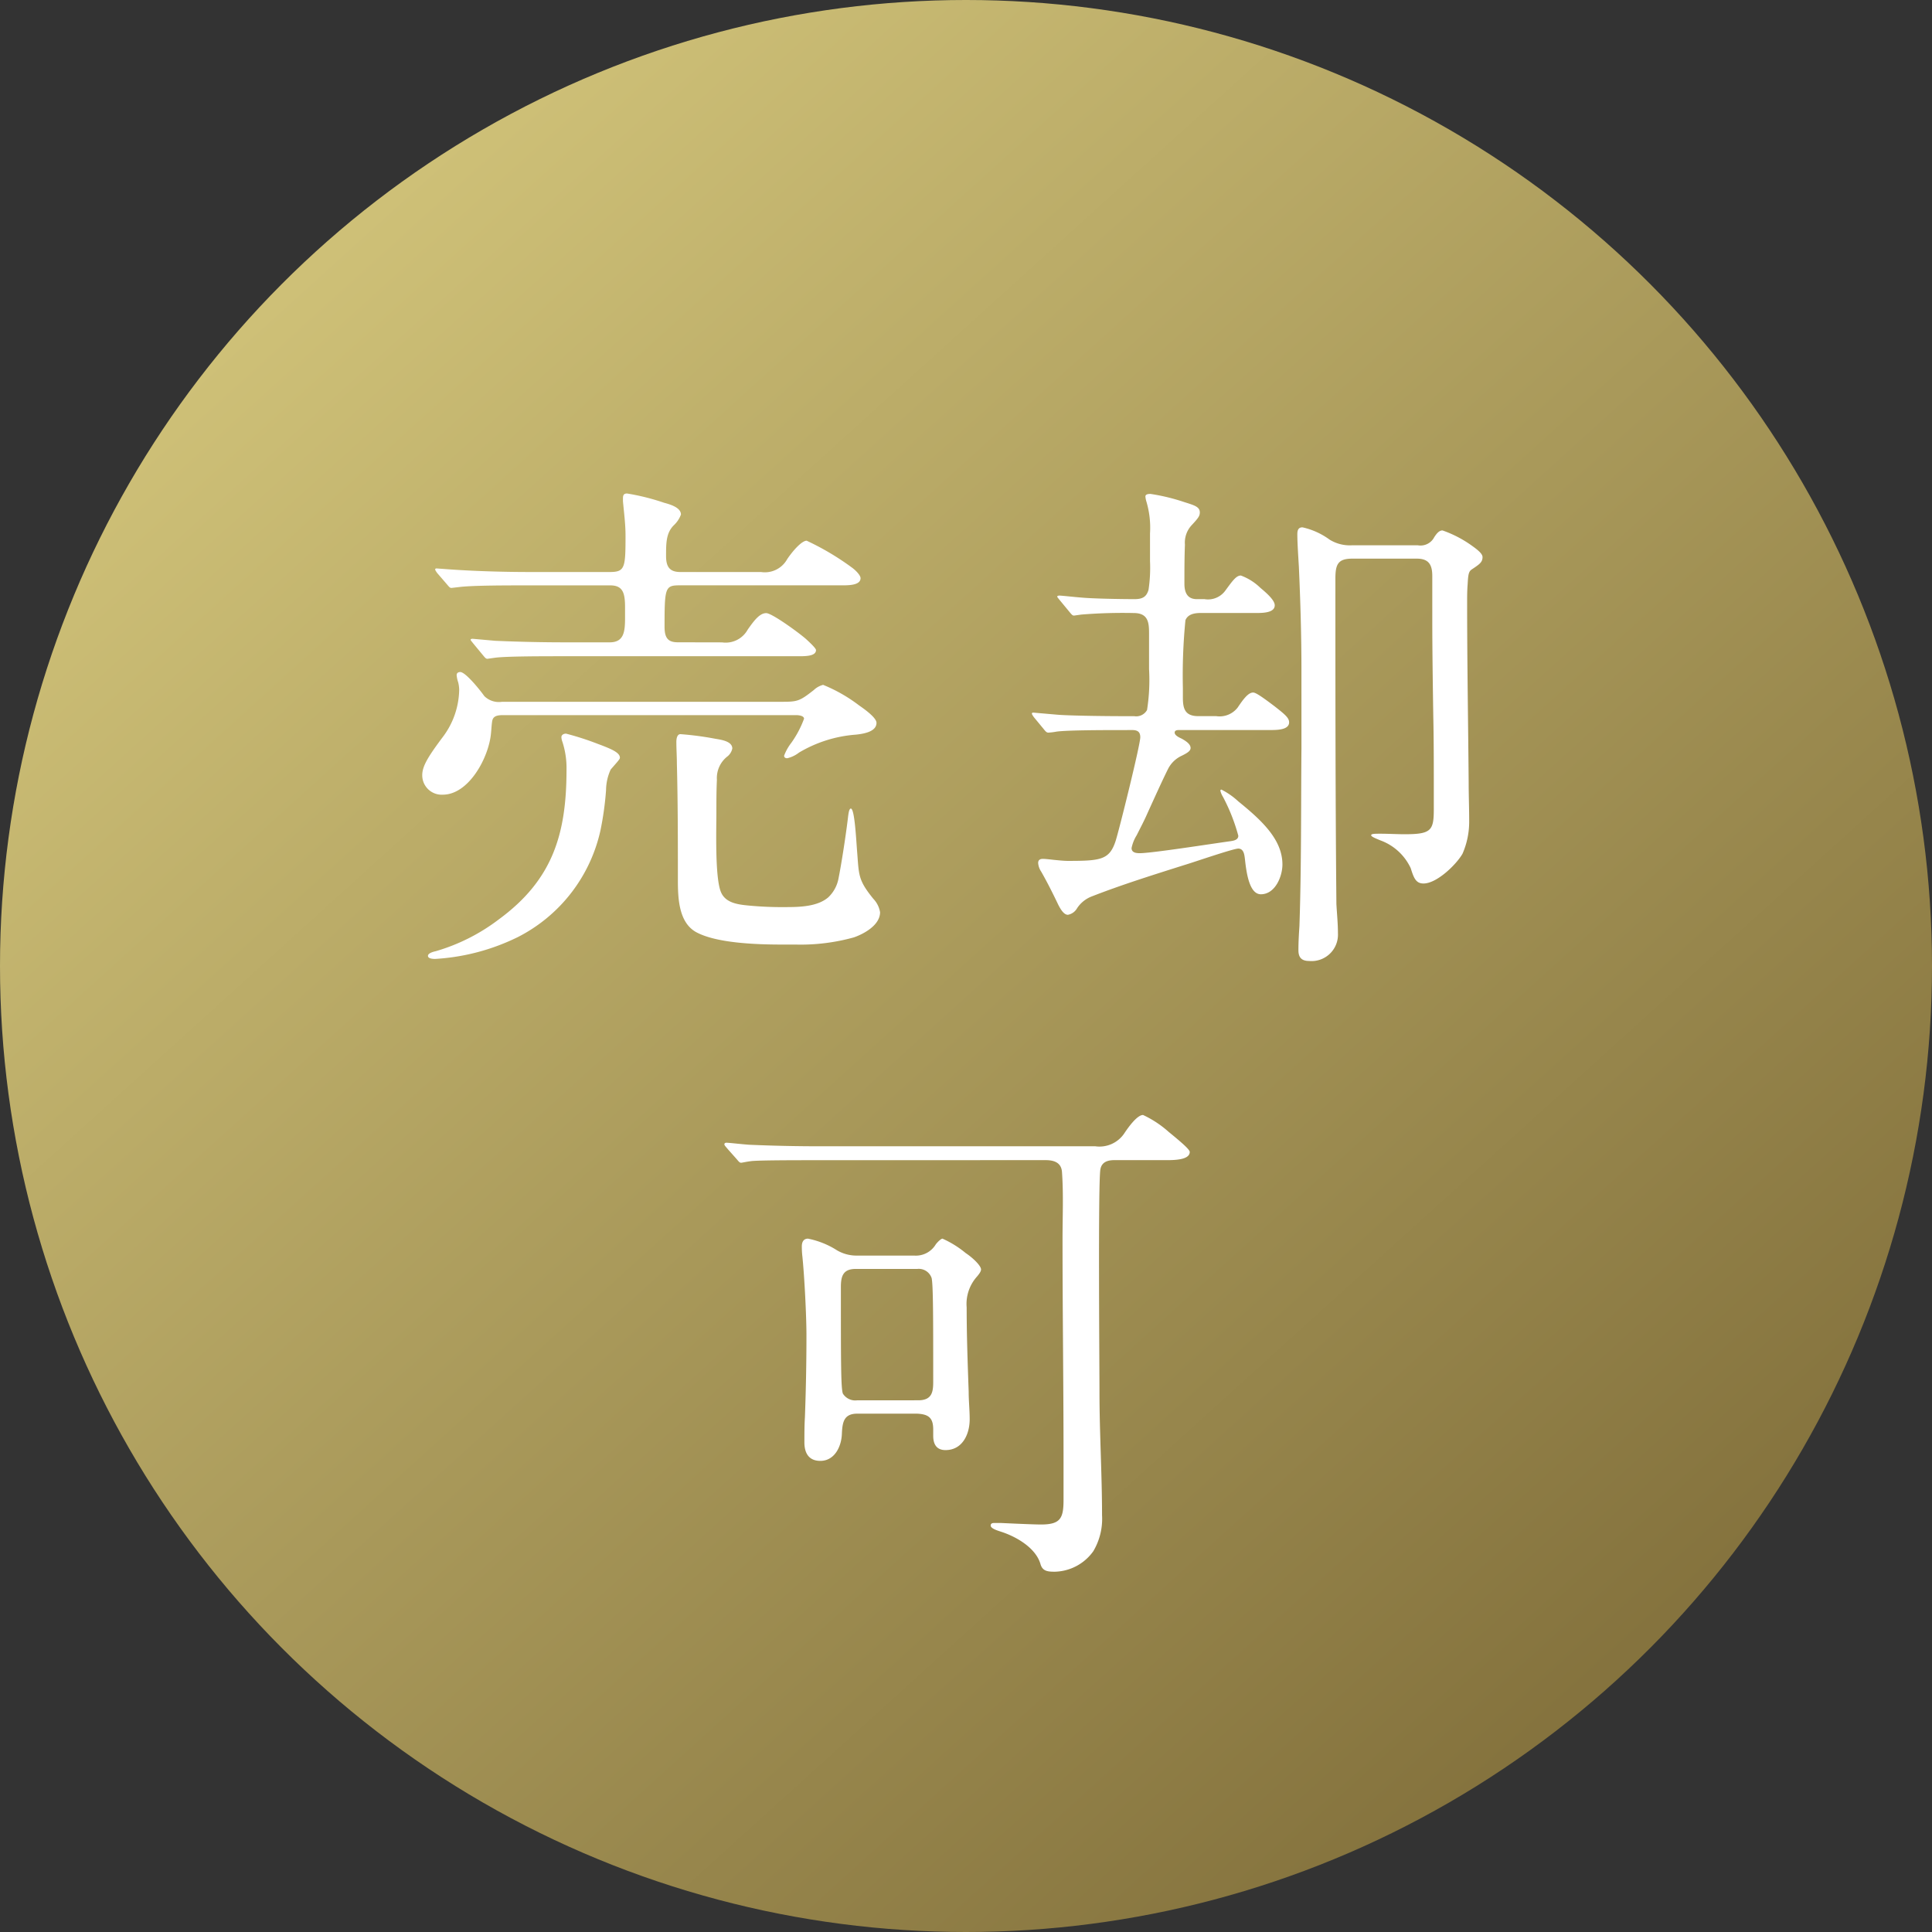
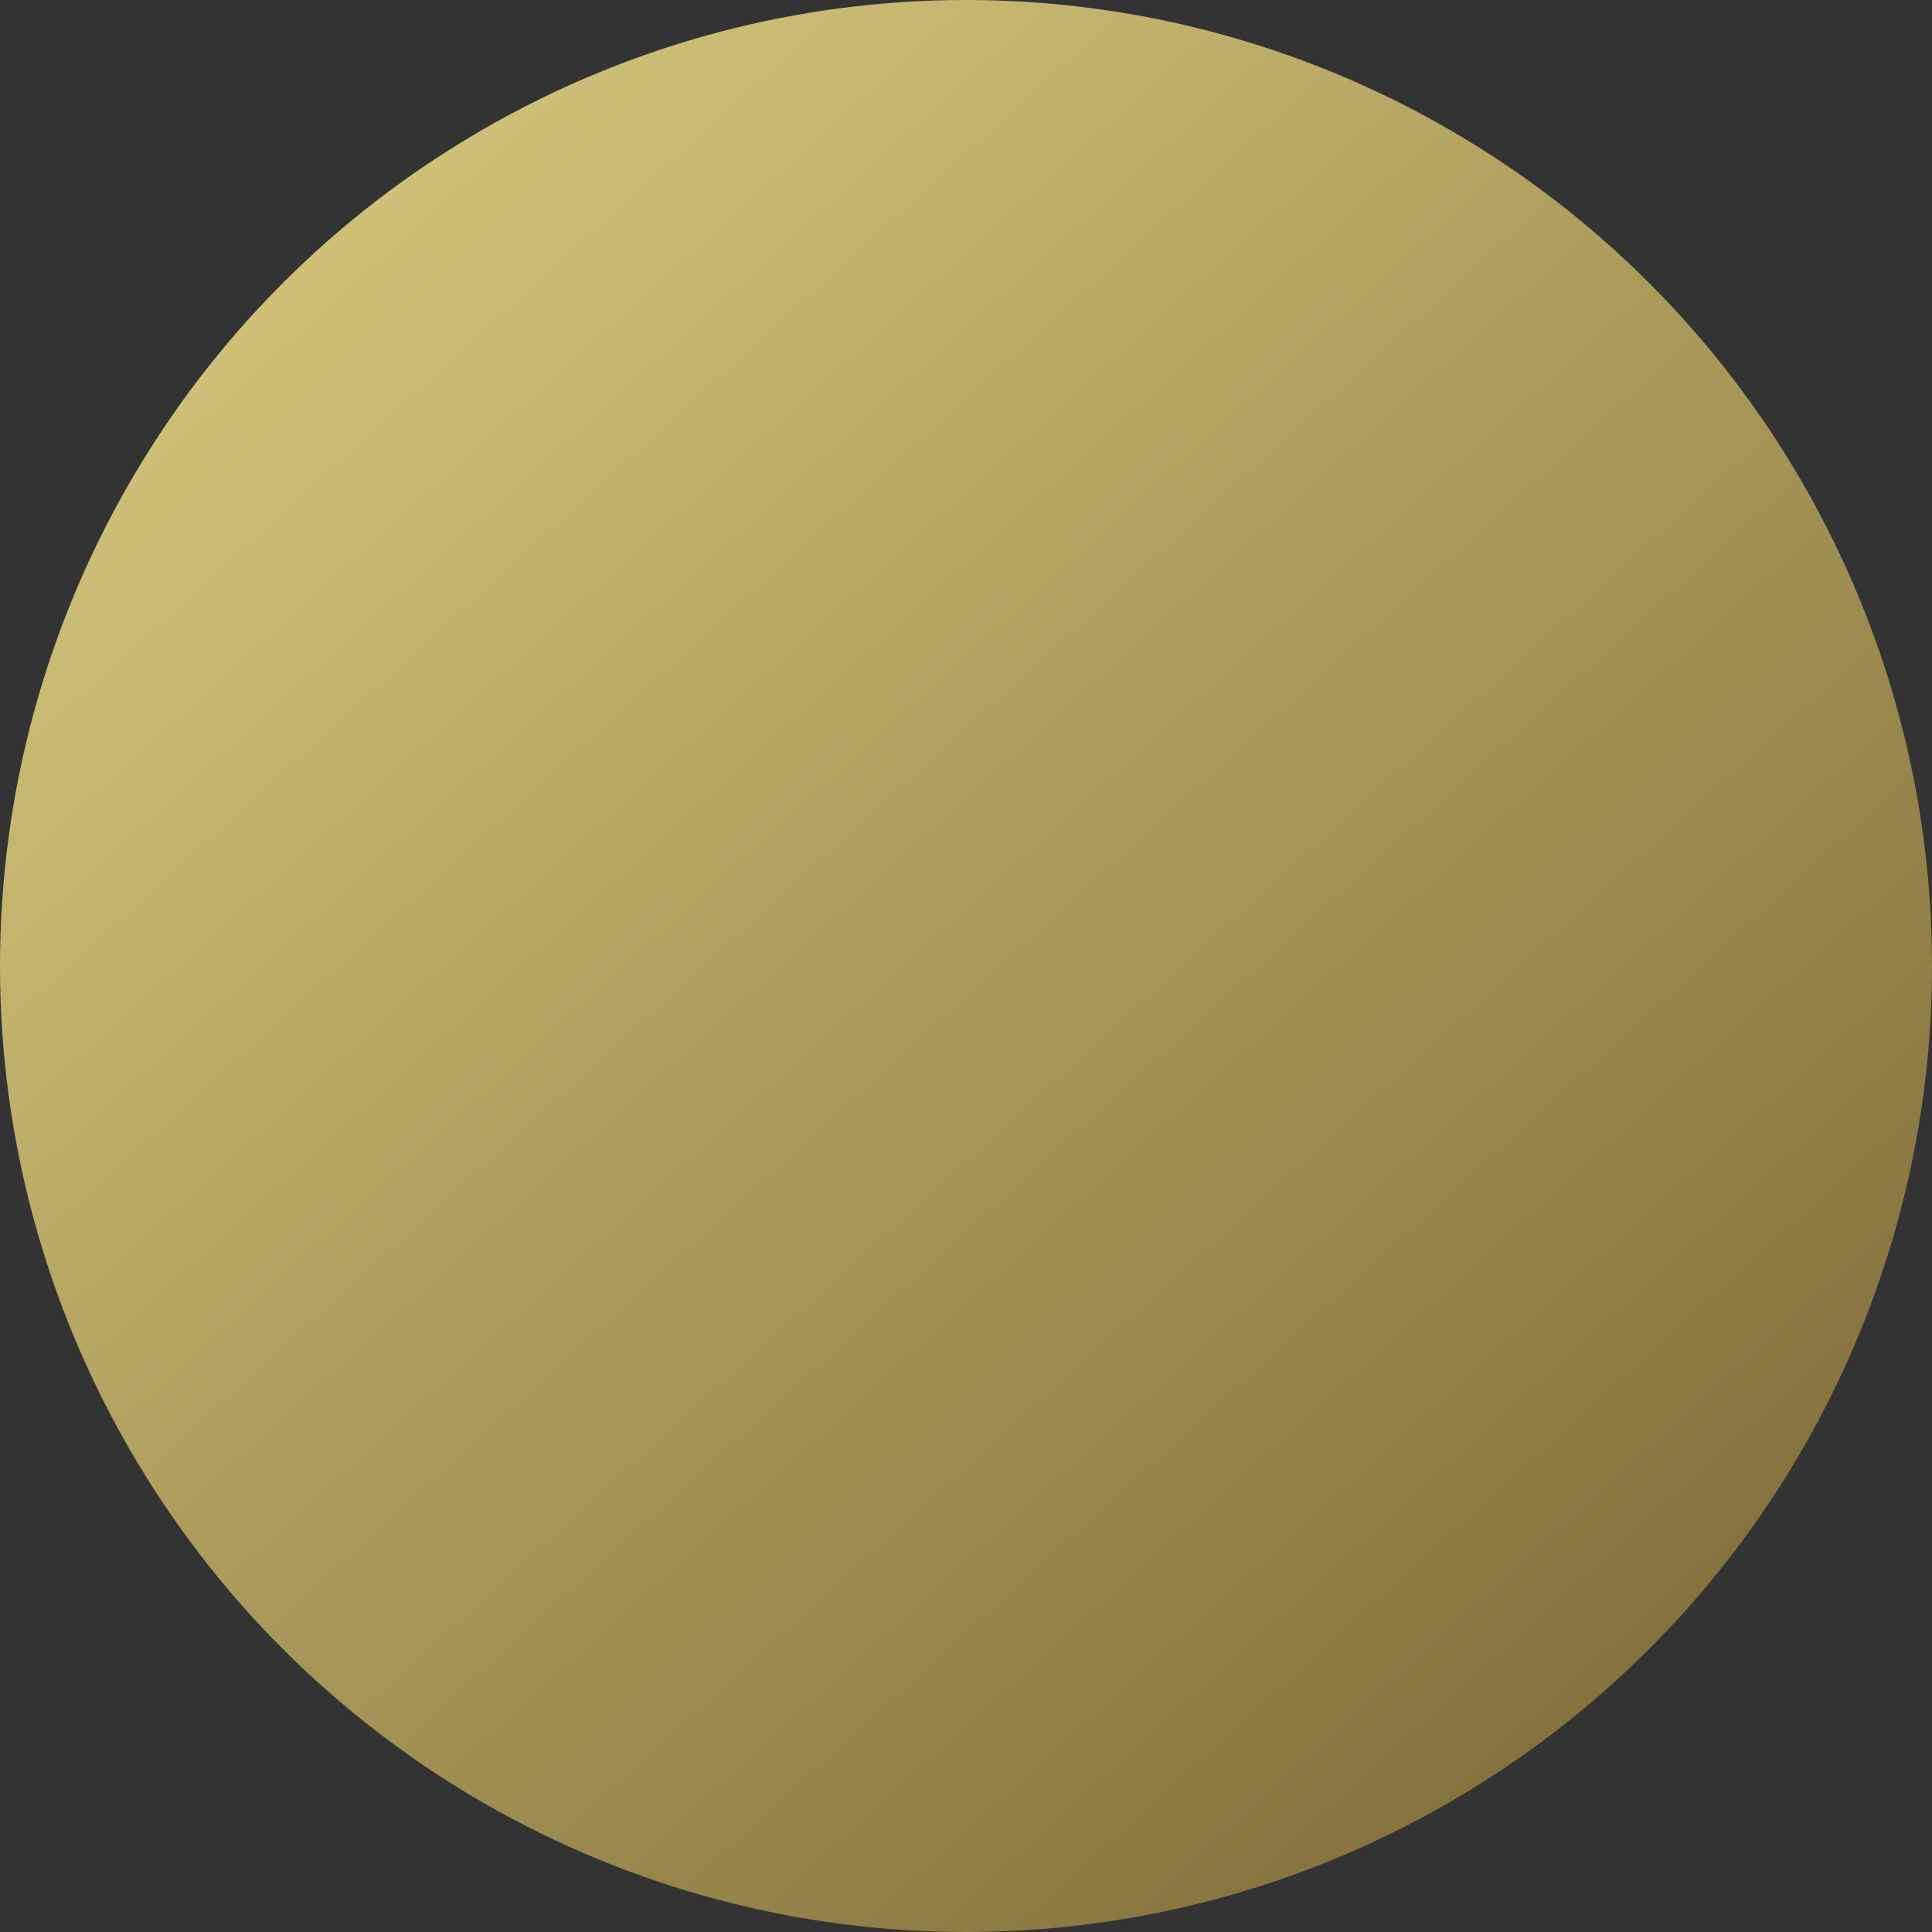
<svg xmlns="http://www.w3.org/2000/svg" width="192" height="192" viewBox="0 0 192 192">
  <rect x="0" y="0" width="192" height="192" fill="#333333" stroke="none" />
  <defs>
    <linearGradient id="linear-gradient" x1="0.171" y1="0.135" x2="0.838" y2="0.871" gradientUnits="objectBoundingBox">
      <stop offset="0" stop-color="#cec077" />
      <stop offset="1" stop-color="#84723d" />
    </linearGradient>
  </defs>
  <g id="グループ_143" data-name="グループ 143" transform="translate(1744 -2229)">
    <circle id="楕円形_2" data-name="楕円形 2" cx="96" cy="96" r="96" transform="translate(-1744 2229)" fill="url(#linear-gradient)" />
-     <path id="パス_23" data-name="パス 23" d="M-27.769-27.693c-.918,0-1.326-.357-1.326-1.53,0-3.927.051-4.131,1.53-4.131H-11.3c.816,0,1.683-.1,1.683-.714,0-.255-.408-.714-.816-1.02a26.394,26.394,0,0,0-4.539-2.7c-.51,0-1.428,1.071-1.938,1.836a2.533,2.533,0,0,1-2.6,1.275h-8.007c-1.02,0-1.428-.459-1.428-1.581,0-1.275,0-2.3.765-3.06a2.766,2.766,0,0,0,.714-1.071c0-.714-1.122-1.02-1.683-1.173a22.592,22.592,0,0,0-3.672-.918c-.357,0-.408.2-.408.51v.255c.1,1.122.255,2.244.255,3.417,0,3.213-.051,3.621-1.581,3.621h-7.9c-2.856,0-5.712-.1-7.905-.255l-1.377-.1c-.051,0-.153,0-.153.1,0,.051.051.153.2.357l.969,1.122c.255.306.306.357.459.357l.867-.1c1.377-.153,4.59-.153,6.681-.153H-34.5c1.275,0,1.479.765,1.479,2.193v1.02c0,1.377-.1,2.448-1.53,2.448h-4.386c-2.295,0-4.641-.051-6.987-.153l-2.244-.2c-.153,0-.2.051-.2.1s.051.1.255.357l.969,1.173c.255.306.306.357.459.357l.714-.1c1.071-.153,4.743-.153,6.783-.153h23.511c.765,0,1.632-.051,1.632-.612,0-.153-.459-.612-1.02-1.122-.765-.663-3.366-2.55-3.927-2.55-.663,0-1.224.765-1.836,1.632a2.5,2.5,0,0,1-2.55,1.275Zm-17.493,5.916A2.067,2.067,0,0,1-47-22.338c-.51-.714-1.887-2.4-2.4-2.4-.2,0-.357.1-.357.306a2.97,2.97,0,0,0,.153.714,3.444,3.444,0,0,1,.1.714,7.989,7.989,0,0,1-1.53,4.59c-1.53,2.04-2.142,3.009-2.142,3.927a1.93,1.93,0,0,0,2.04,1.938c2.6,0,4.59-3.723,4.794-6.12.051-.51.051-.714.1-1.071.051-.51.306-.714,1.071-.714h29.172c.2,0,.765.051.765.357A10.04,10.04,0,0,1-16.5-17.7a4.9,4.9,0,0,0-.714,1.275c0,.153.1.255.306.255a2.971,2.971,0,0,0,1.173-.561,12.914,12.914,0,0,1,5.661-1.785c.969-.1,2.04-.357,2.04-1.173,0-.408-.765-1.071-1.734-1.734a15.424,15.424,0,0,0-3.57-2.04,2.085,2.085,0,0,0-.918.51c-1.428,1.122-1.632,1.173-3.213,1.173Zm6.375,3.162c-.2,0-.459.1-.459.357a1.489,1.489,0,0,0,.1.459,8.388,8.388,0,0,1,.408,2.754c0,6.426-1.377,10.965-6.732,14.892a19.14,19.14,0,0,1-6.273,3.162c-.255.051-.765.2-.765.459s.408.306.714.306a21.4,21.4,0,0,0,8.262-2.193A15.7,15.7,0,0,0-35.47-8.976a30.7,30.7,0,0,0,.561-4.029,5.007,5.007,0,0,1,.459-2.04c.612-.714.918-1.02.918-1.173,0-.51-.816-.867-2.193-1.377A28.173,28.173,0,0,0-38.887-18.615Zm11.373.051c-.357,0-.408.51-.408.765,0,.714.051,1.428.051,2.142.1,3.876.1,7.7.1,11.526,0,1.785.051,4.284,1.836,5.253,1.989,1.071,5.865,1.224,8.466,1.224h1.377a19.766,19.766,0,0,0,5.814-.714c1.02-.357,2.6-1.224,2.6-2.5a2.521,2.521,0,0,0-.663-1.326C-9.919-4.131-9.766-4.59-9.97-7.038c-.1-1.377-.255-4.131-.612-4.131-.2,0-.255.663-.306,1.071-.2,1.632-.612,4.335-.918,5.865a3.449,3.449,0,0,1-1.02,1.887c-1.071.918-2.805.969-4.233.969a34.825,34.825,0,0,1-3.672-.153c-1.071-.1-2.3-.255-2.754-1.326-.612-1.428-.459-6.222-.459-7.956,0-1.071,0-2.142.051-3.213a2.724,2.724,0,0,1,1.071-2.346,1.353,1.353,0,0,0,.459-.765c0-.714-1.071-.867-1.683-.969A30.979,30.979,0,0,0-27.514-18.564Zm44.88-.408c.51,0,.816.153.816.714,0,.765-2.091,9.18-2.448,10.3-.612,1.887-1.479,1.989-4.743,1.989-.408,0-.867-.051-1.377-.1-.459-.051-.867-.1-1.122-.1s-.459.1-.459.408a1.778,1.778,0,0,0,.306.867C8.95-3.825,9.511-2.7,10.021-1.632c.357.714.663,1.02.969,1.02a1.328,1.328,0,0,0,.918-.663,3.057,3.057,0,0,1,1.479-1.173c3.009-1.173,6.12-2.142,9.18-3.111.867-.255,4.845-1.632,5.355-1.632.561,0,.612.663.663,1.071.153,1.428.459,3.468,1.581,3.468,1.428,0,2.142-1.785,2.142-2.958,0-2.448-1.989-4.335-4.386-6.273a7.251,7.251,0,0,0-1.683-1.173.11.11,0,0,0-.1.1,1.961,1.961,0,0,0,.255.612,18.512,18.512,0,0,1,1.53,3.876c0,.459-.561.51-.918.561-1.836.255-7.7,1.173-8.874,1.173-.357,0-.816-.051-.816-.51a3.842,3.842,0,0,1,.51-1.275c.408-.816.765-1.479,1.071-2.193.561-1.224,1.428-3.162,2.04-4.386a2.872,2.872,0,0,1,1.377-1.326c.51-.255.867-.459.867-.765,0-.408-.51-.714-.867-.918-.2-.1-.714-.306-.714-.612,0-.255.306-.255.459-.255h9.18c.816,0,1.734-.1,1.734-.765,0-.459-.459-.816-1.428-1.581C30.268-22.287,29.656-22.7,29.4-22.7c-.459,0-.918.561-1.53,1.479a2.269,2.269,0,0,1-2.142.867H23.945c-1.377,0-1.53-.816-1.53-1.887v-.918a55.918,55.918,0,0,1,.255-6.732c.255-.612.918-.714,1.53-.714h5.61c.816,0,1.734-.1,1.734-.765,0-.51-.816-1.224-1.428-1.734a5.507,5.507,0,0,0-1.938-1.224c-.459,0-.816.51-1.53,1.479a2.124,2.124,0,0,1-2.091.867h-.765c-.969,0-1.224-.714-1.224-1.53,0-1.275,0-2.6.051-3.876a2.538,2.538,0,0,1,.714-1.989c.612-.663.765-.867.765-1.224,0-.561-.561-.714-1.53-1.02a19.7,19.7,0,0,0-3.366-.816c-.153,0-.51,0-.51.255a2.245,2.245,0,0,0,.1.51,9.139,9.139,0,0,1,.357,3.162v2.754A14.64,14.64,0,0,1,19-32.9c-.2.663-.561.918-1.377.918-1.428,0-4.182-.051-5.253-.153-.714-.051-1.989-.2-2.244-.2-.1,0-.2.051-.2.1s.051.1.255.357l.969,1.173c.255.306.306.357.459.357l.714-.1a50.88,50.88,0,0,1,5.2-.153c1.428,0,1.53.918,1.53,1.989v3.57a19.188,19.188,0,0,1-.2,4.08,1.233,1.233,0,0,1-1.275.612H16.8c-2.3,0-5.865-.051-6.936-.153l-2.3-.2c-.051,0-.153,0-.153.1,0,.051.051.153.2.357l.969,1.173c.2.255.306.357.459.357a5.889,5.889,0,0,0,.816-.1c1.122-.153,4.845-.153,6.732-.153ZM45.671-36.006c1.224,0,1.53.663,1.53,1.734v4.182c0,3.213.051,6.579.1,9.792.051,2.346.051,4.845.051,7.191v1.989c0,2.142-.255,2.5-2.907,2.5-.765,0-1.581-.051-2.4-.051-.561,0-.918,0-.918.153s.561.357.918.51a5.334,5.334,0,0,1,3.009,2.754c.306.969.51,1.53,1.275,1.53,1.326,0,3.264-1.887,3.876-2.958a7.954,7.954,0,0,0,.663-3.264c0-1.377-.051-2.448-.051-3.825-.051-5.967-.153-11.883-.153-17.85,0-.612,0-1.224.051-1.836.051-.969.1-1.275.408-1.479.765-.51,1.071-.714,1.071-1.224,0-.255-.255-.561-.969-1.071a11.513,11.513,0,0,0-3.009-1.581c-.357,0-.612.357-.816.663a1.537,1.537,0,0,1-1.632.816H39.194A3.819,3.819,0,0,1,37-37.893a7.21,7.21,0,0,0-2.7-1.224c-.459,0-.51.357-.51.714,0,.816.1,2.295.153,3.213.153,3.417.255,6.834.255,10.251v7.8c-.051,5.814,0,11.781-.2,17.646-.051.765-.1,1.581-.1,2.4,0,.765.357,1.071,1.071,1.071a2.625,2.625,0,0,0,2.856-2.754c0-.969-.1-1.938-.153-2.907-.1-10.608-.1-21.216-.1-31.824v-.51c0-1.428.255-1.989,1.683-1.989ZM8.772,23.77c.867,0,1.581.255,1.632,1.224.153,2.193.051,4.437.051,6.63,0,7.242.1,14.484.1,21.726v4.182c0,1.836-.306,2.448-2.244,2.448-.714,0-2.907-.1-4.029-.153H3.723c-.153,0-.408,0-.408.255,0,.306.714.51,1.02.612,1.581.51,3.468,1.632,3.927,3.213.2.714.714.765,1.428.765a4.835,4.835,0,0,0,3.825-2.04,6.3,6.3,0,0,0,.867-3.57c0-4.08-.255-8.16-.255-12.24,0-2.652-.153-21.216.1-22.185.153-.714.765-.867,1.377-.867h5.3c.969,0,2.193-.1,2.193-.816,0-.255-.969-1.071-2.091-1.989a10.42,10.42,0,0,0-2.55-1.683c-.612,0-1.53,1.326-1.836,1.785a2.969,2.969,0,0,1-2.907,1.326H-13.719c-2.346,0-4.641-.051-6.987-.153-.714-.051-1.989-.2-2.244-.2-.1,0-.2.051-.2.153s.1.2.408.561l.816.918c.255.306.306.357.459.357.051,0,.51-.1.918-.153.612-.1,4.539-.1,6.579-.1Zm-12.8,25.194c1.173.051,1.632.408,1.632,1.581v.612c0,.816.306,1.428,1.224,1.428,1.683,0,2.4-1.581,2.4-3.06,0-.918-.1-1.836-.1-2.754-.1-2.805-.2-5.559-.2-8.364a4.075,4.075,0,0,1,1.02-3.06c.306-.357.408-.561.408-.714,0-.357-.765-1.122-1.53-1.632a9.949,9.949,0,0,0-2.3-1.428c-.153,0-.51.357-.663.561a2.308,2.308,0,0,1-2.142,1.122H-9.945a3.856,3.856,0,0,1-1.989-.51,8.4,8.4,0,0,0-2.907-1.173c-.459,0-.612.357-.612.765a8.04,8.04,0,0,0,.051.969c.2,1.887.408,5.916.408,7.854,0,2.754-.051,5.406-.153,8.16-.051.816-.051,1.683-.051,2.5,0,1.02.408,1.836,1.581,1.836,1.428,0,2.091-1.428,2.142-2.652.051-1.122.153-2.04,1.53-2.04Zm-5.916-1.326a1.456,1.456,0,0,1-1.428-.663c-.2-.51-.2-3.162-.2-10.608,0-1.122.255-1.785,1.479-1.785h6.12A1.343,1.343,0,0,1-2.55,35.5c.153.765.153,4.029.153,10.3,0,.969-.1,1.836-1.479,1.836Z" transform="translate(-1648.862 2320.523)" fill="#fff" />
  </g>
</svg>